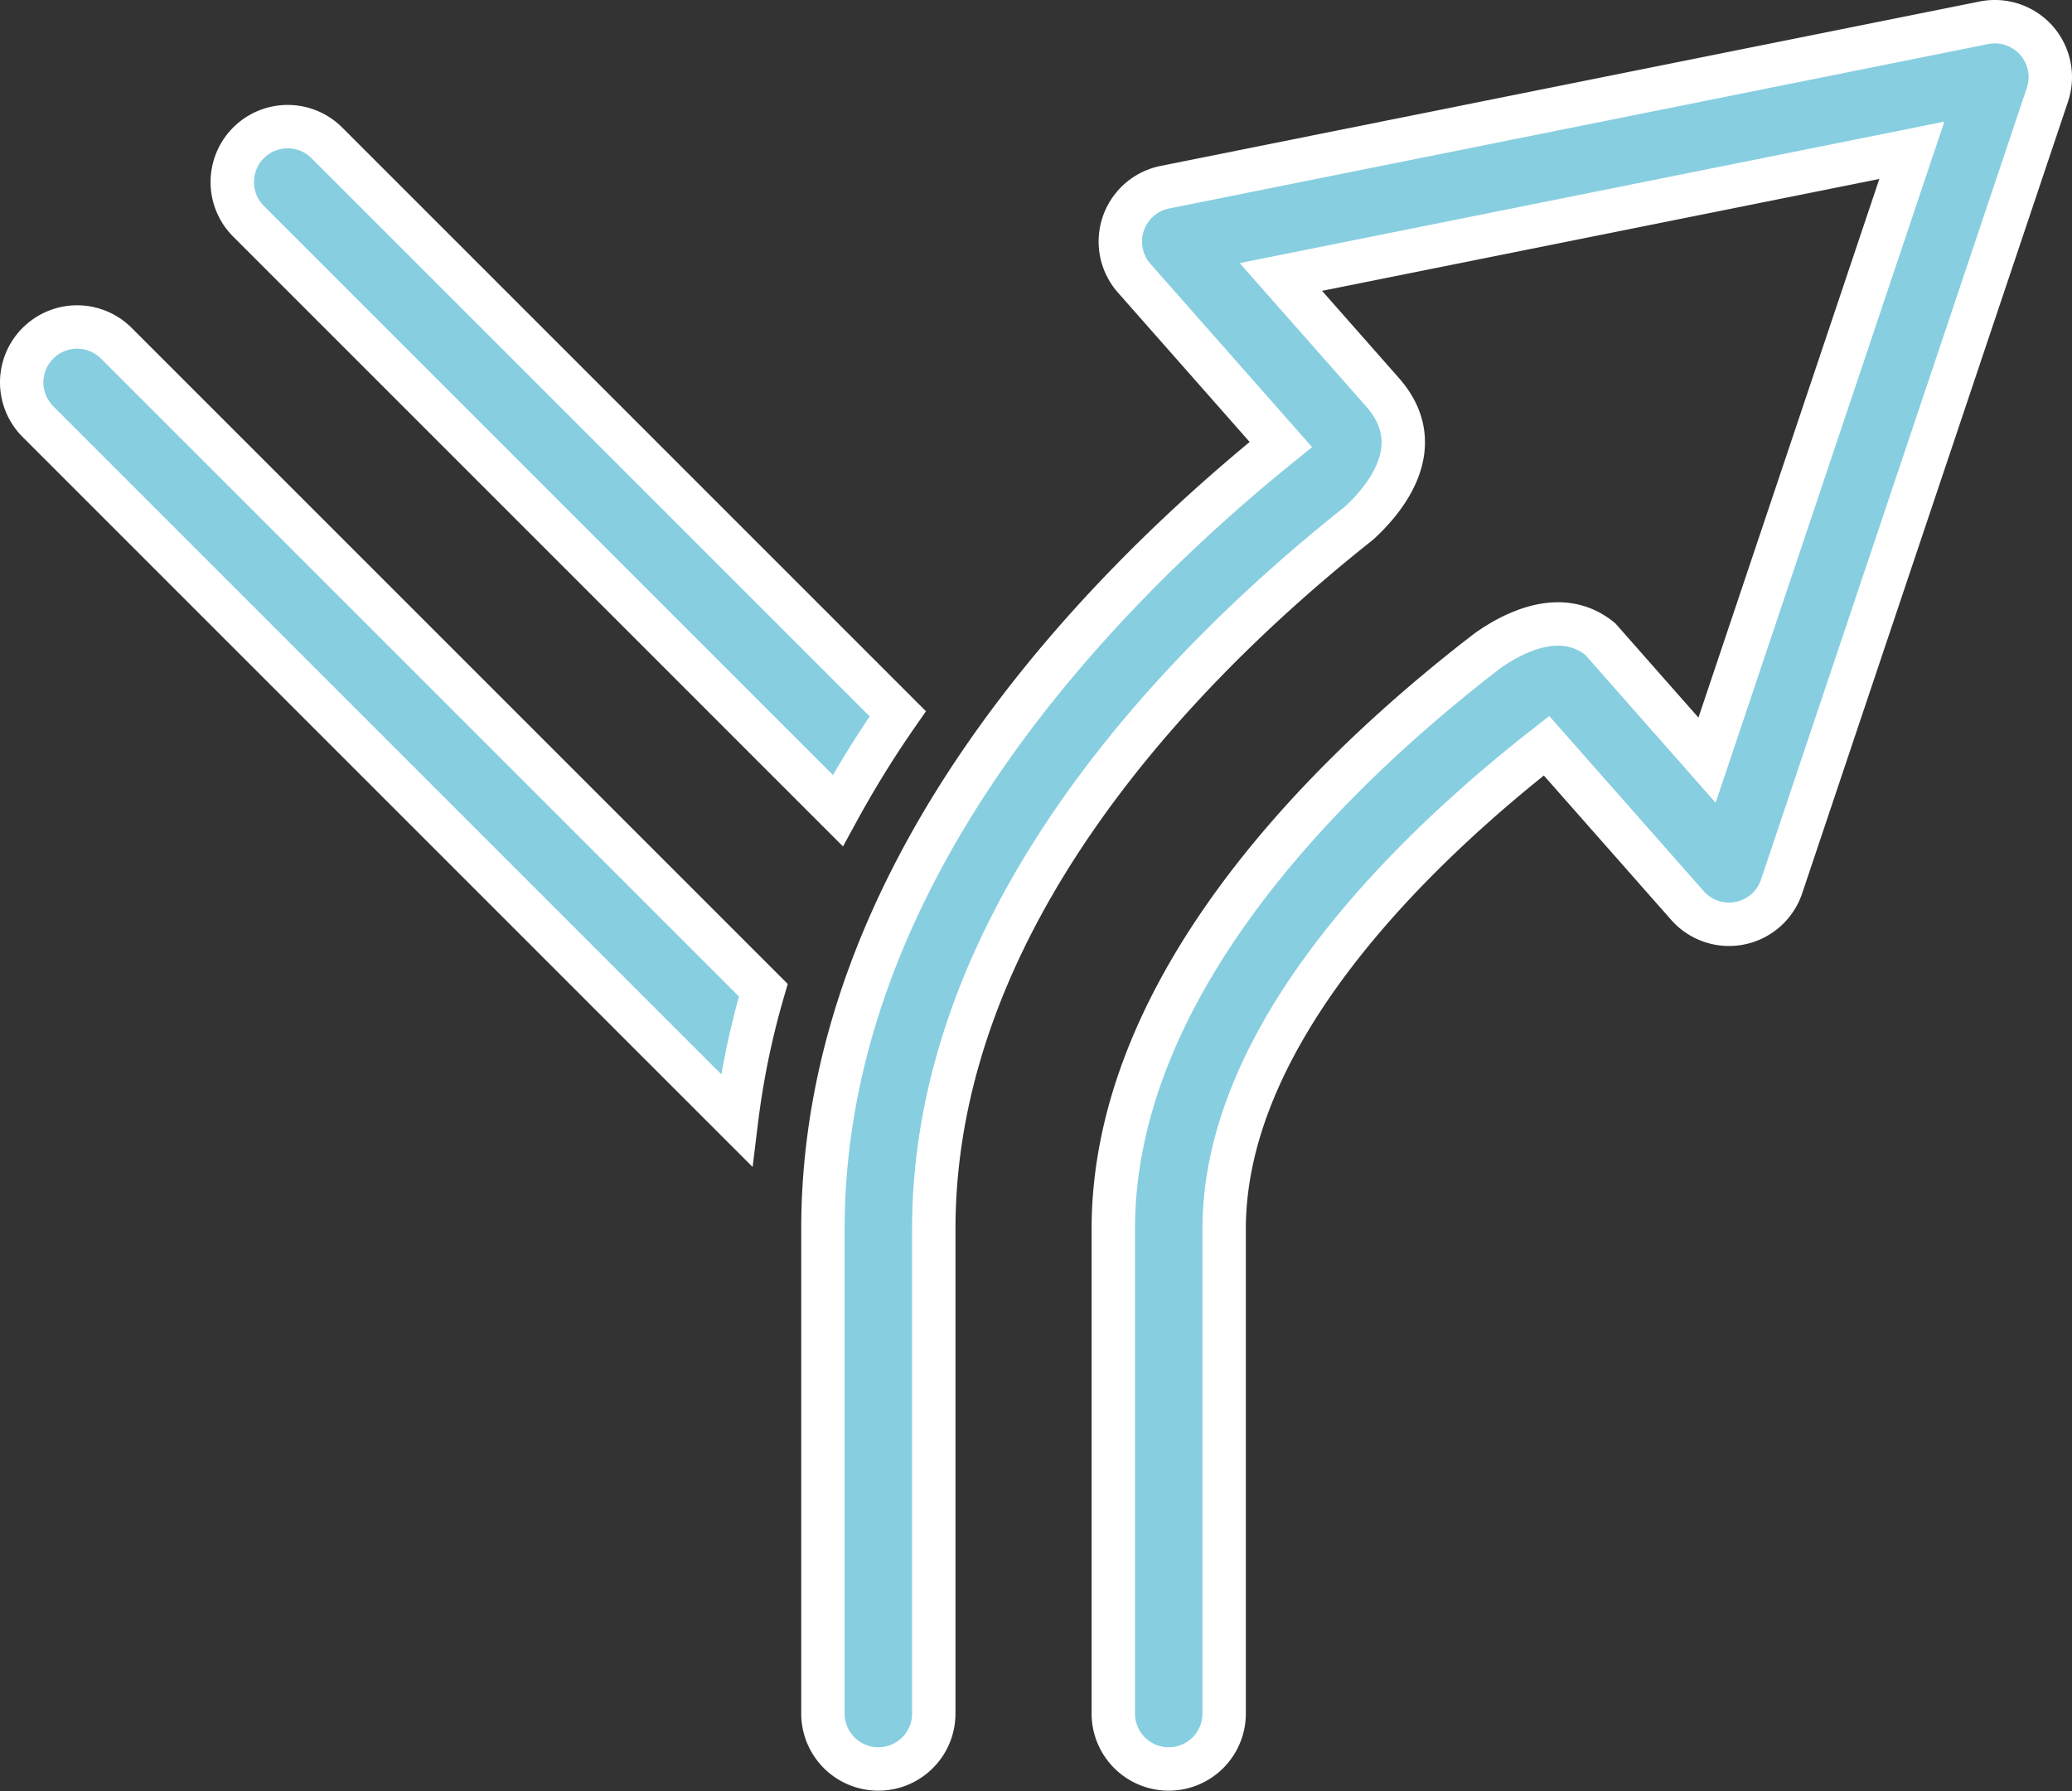
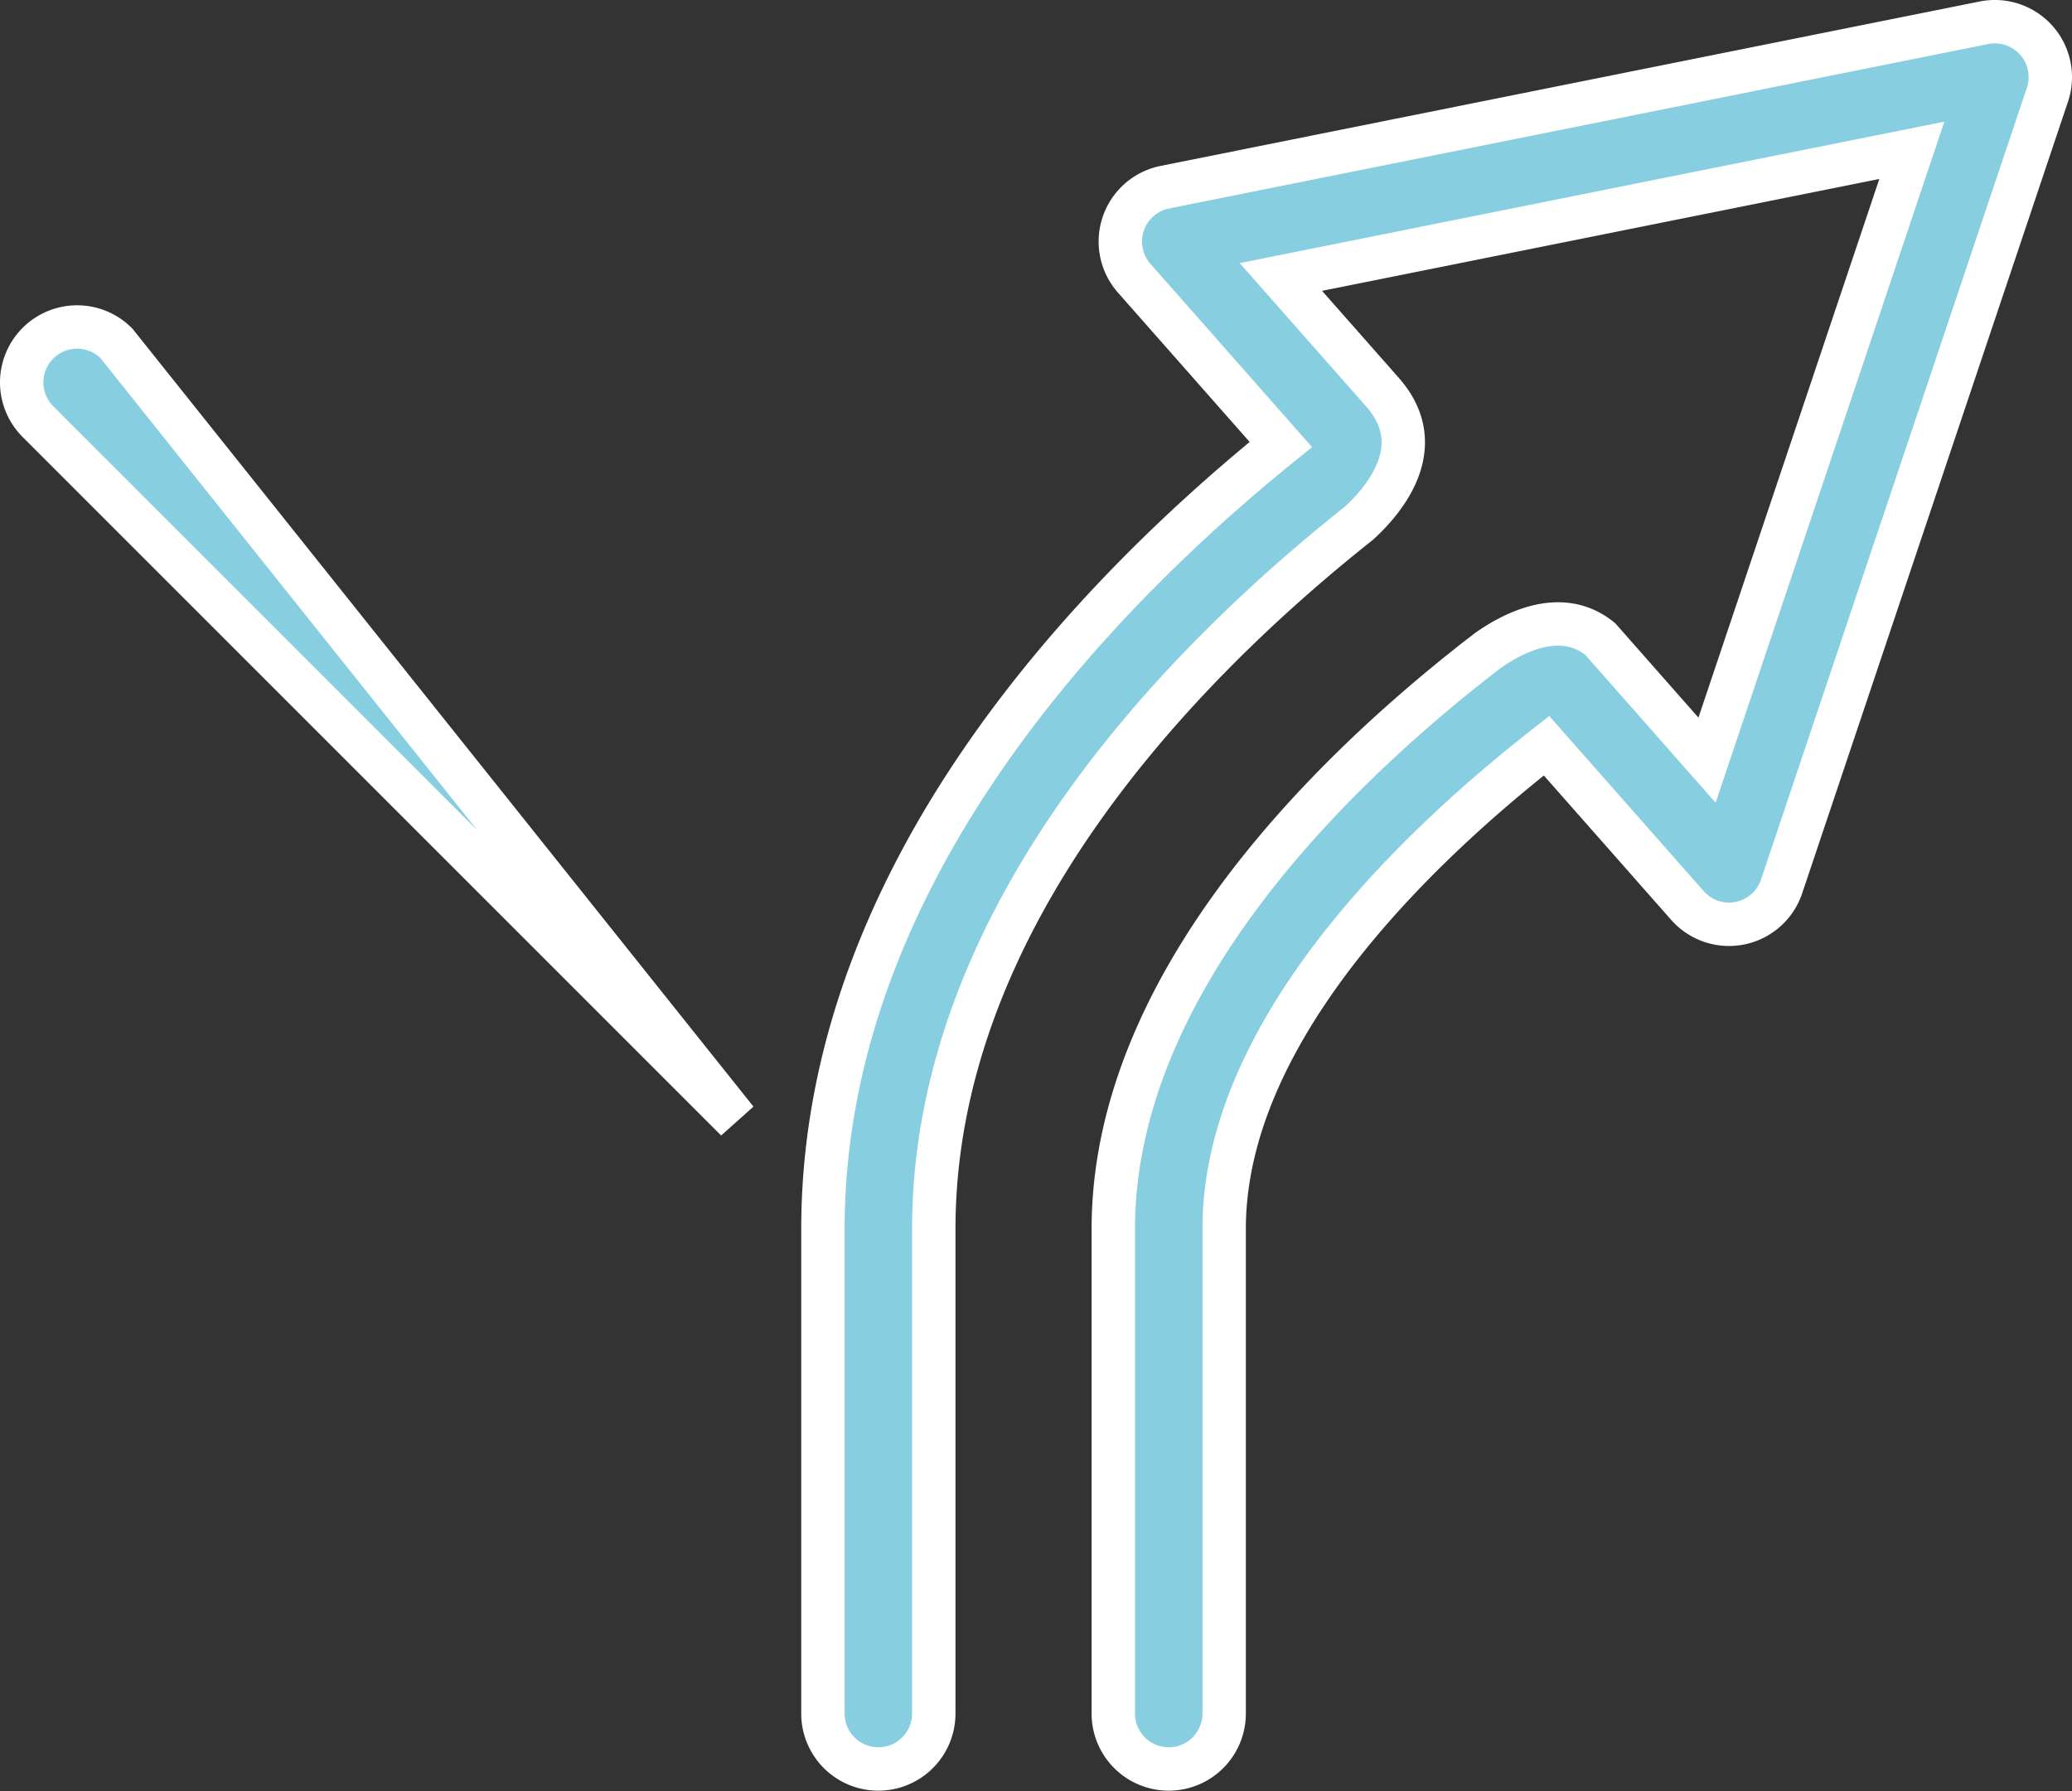
<svg xmlns="http://www.w3.org/2000/svg" viewBox="0 0 458.647 396.492">
  <rect x="0" y="0" width="458.647" height="396.492" fill="#333333" stroke="none" />
  <title>direction</title>
  <g id="Layer_2" data-name="Layer 2">
    <g id="Calque_1" data-name="Calque 1">
-       <path d="M185.46,179.435a232.481,232.481,0,0,1,13.267-21.434L72.319,31.589A12.267,12.267,0,0,0,54.971,48.937Z" fill="#87cee0" stroke="#fff" stroke-miterlimit="10" stroke-width="9.609" />
-       <path d="M8.399,75.978a12.263,12.263,0,0,0,0,17.347l154.627,154.631a180.911,180.911,0,0,1,5.936-28.76L25.746,75.978A12.263,12.263,0,0,0,8.399,75.978Z" fill="#87cee0" stroke="#fff" stroke-miterlimit="10" stroke-width="9.609" />
+       <path d="M8.399,75.978a12.263,12.263,0,0,0,0,17.347l154.627,154.631L25.746,75.978A12.263,12.263,0,0,0,8.399,75.978Z" fill="#87cee0" stroke="#fff" stroke-miterlimit="10" stroke-width="9.609" />
      <path d="M450.777,8.957a12.292,12.292,0,0,0-11.618-3.916L257.841,41.441a12.271,12.271,0,0,0-6.784,20.144l32.463,36.81C241.746,132.175,182.16,194.017,182.16,272.05V379.42a12.268,12.268,0,0,0,24.535,0V272.05c0-69.013,54.774-124.8,92.987-155.332.355-.288.712-.565,1.068-.849,5.456-4.953,15.916-16.998,5.292-29.027l-2.943-3.34L283.526,61.311,423.195,33.273,377.862,168.27l-15.574-17.663-8.057-9.139c-8.489-6.928-19.025-1.602-24.926,2.564l-3.293,2.543-1.355,1.089C292.302,173.377,246.435,219.127,246.435,272.05V379.42a12.268,12.268,0,0,0,24.535,0V272.05c0-43.81,42.527-84.45,71.361-106.977l31.197,35.373a12.276,12.276,0,0,0,9.201,4.152,12.152,12.152,0,0,0,2.43-.243,12.28,12.28,0,0,0,9.201-8.119l58.847-175.26A12.281,12.281,0,0,0,450.777,8.957Z" fill="#87cee0" stroke="#fff" stroke-miterlimit="10" stroke-width="9.609" />
    </g>
  </g>
</svg>